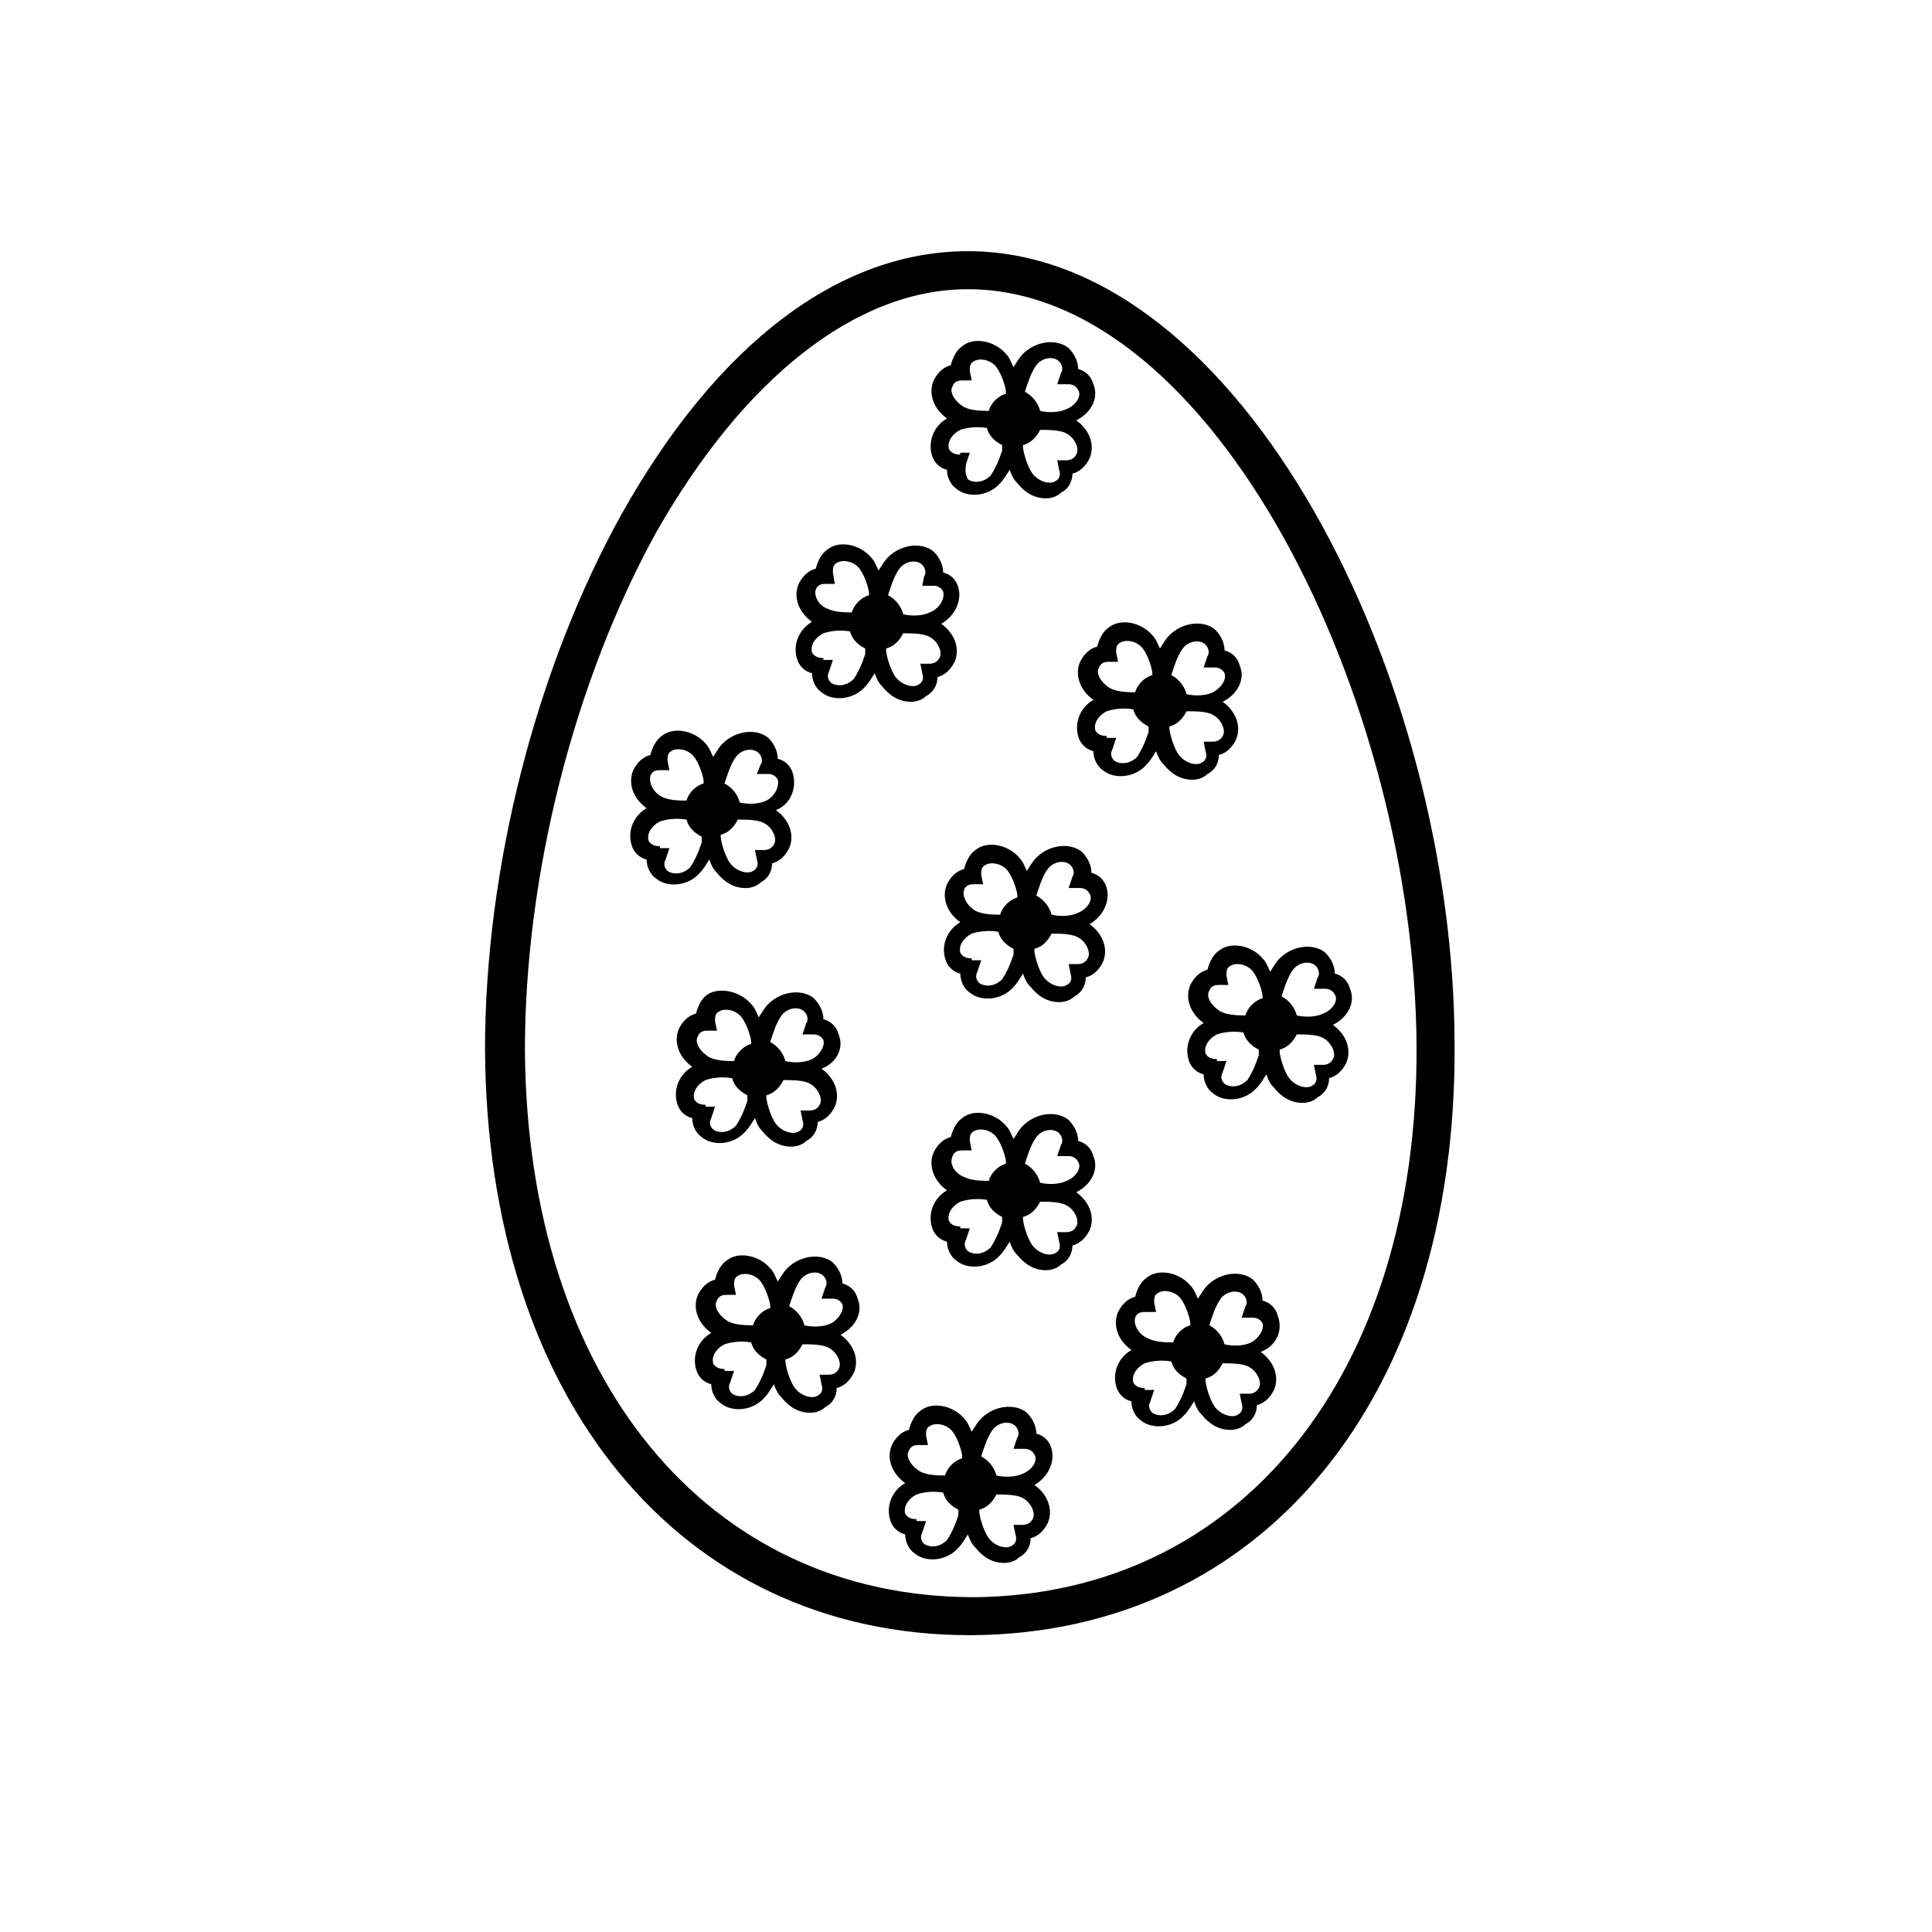
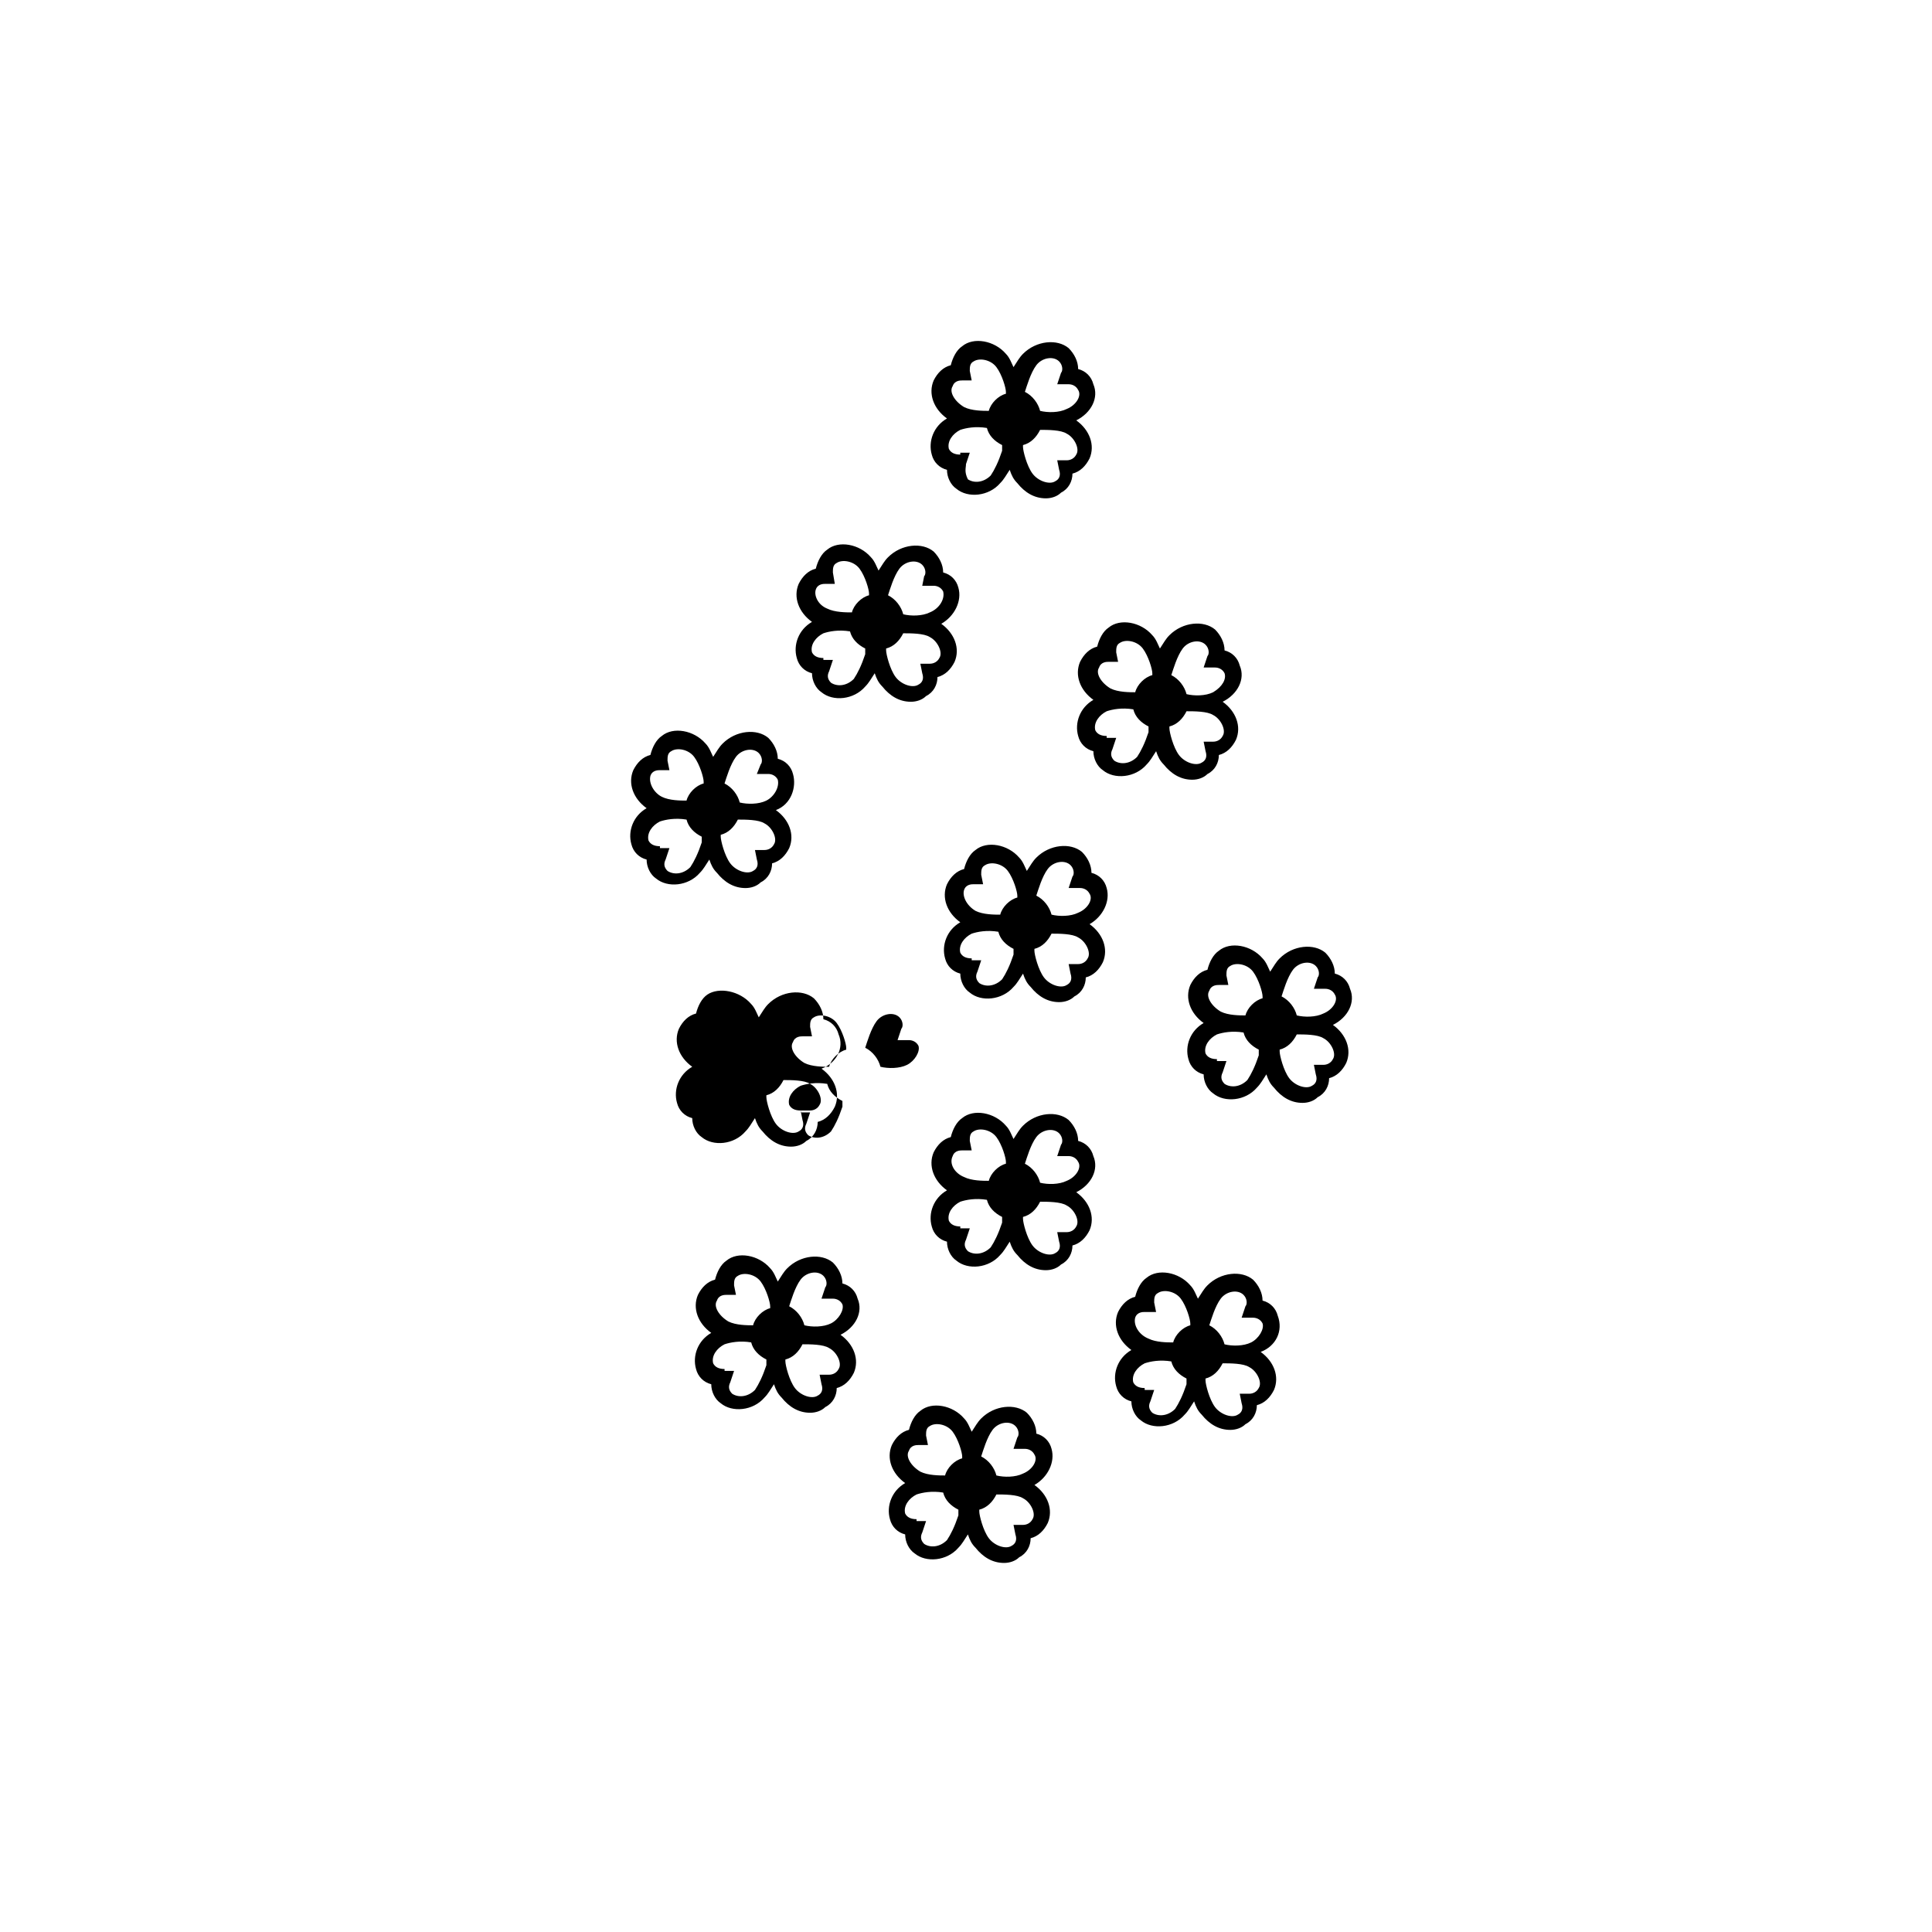
<svg xmlns="http://www.w3.org/2000/svg" fill="#000000" width="800px" height="800px" version="1.1" viewBox="144 144 512 512">
  <g>
-     <path d="m400.5 210.57c-34.258 0-66.504 24.688-91.691 69.527-22.672 40.809-36.273 93.707-36.273 142.07 0.504 92.699 51.891 155.17 128.47 155.17h0.504c77.082-0.504 128.47-62.977 127.97-156.18-0.008-97.238-56.434-210.59-128.98-210.59zm1.512 356.7c-70.535 0-118.39-57.938-118.9-145.1 0-46.352 13.098-97.738 34.762-137.04 23.176-40.809 52.898-64.488 82.625-64.488 65.496 0 118.39 109.33 118.9 200.52 0.504 87.16-46.855 145.6-117.39 146.11z" />
    <path d="m437.28 379.34c-0.504-2.016-2.016-3.527-4.031-4.031 0-2.016-1.008-4.031-2.519-5.543-3.023-2.519-8.566-2.016-12.09 1.512-1.008 1.008-1.512 2.016-2.519 3.527-0.504-1.008-1.008-2.519-2.016-3.527-3.023-3.527-8.566-4.535-11.586-2.016-1.512 1.008-2.519 3.023-3.023 5.039-2.016 0.504-3.527 2.016-4.535 4.031-1.512 3.527 0 7.559 3.527 10.078-3.527 2.016-5.039 6.047-4.031 9.574 0.504 2.016 2.016 3.527 4.031 4.031 0 2.016 1.008 4.031 2.519 5.039 3.023 2.519 8.566 2.016 11.586-1.512 1.008-1.008 1.512-2.016 2.519-3.527 0.504 1.512 1.008 2.519 2.016 3.527 2.016 2.519 4.535 4.031 7.559 4.031 1.512 0 3.023-0.504 4.031-1.512 2.016-1.008 3.023-3.023 3.023-5.039 2.016-0.504 3.527-2.016 4.535-4.031 1.512-3.527 0-7.559-3.527-10.078 3.523-2.019 5.539-6.051 4.531-9.574zm-10.078 20.152 0.504 2.519c0.504 1.512 0 2.519-1.008 3.023-1.512 1.008-4.535 0-6.047-2.016-1.512-2.016-2.519-6.047-2.519-7.055v-0.504c2.016-0.504 3.527-2.016 4.535-4.031 2.016 0 5.543 0 7.055 1.008 2.016 1.008 3.527 4.031 2.519 5.543-0.504 1.008-1.512 1.512-2.519 1.512zm-25.691-1.512c-1.512 0-2.519-0.504-3.023-1.512-0.504-2.016 1.008-4.031 3.023-5.039 1.512-0.504 4.031-1.008 7.055-0.504 0.504 2.016 2.016 3.527 4.031 4.535v1.008 0.504c-1.008 3.023-2.016 5.039-3.023 6.551-2.016 2.016-4.535 2.016-6.047 1.008-1.008-1.008-1.008-2.016-0.504-3.023l1.008-3.023h-2.519zm-2.016-18.137c0.504-1.512 2.016-1.512 2.519-1.512h2.519l-0.504-2.519c0-1.008 0-2.016 1.008-2.519 1.512-1.008 4.535-0.504 6.047 1.512 1.512 2.016 2.519 5.543 2.519 6.551v0.504c-2.016 0.504-4.031 2.519-4.535 4.535-1.512 0-4.535 0-6.551-1.008-2.519-1.516-3.527-4.031-3.023-5.543zm30.227 6.043c-2.016 1.008-5.039 1.008-7.055 0.504-0.504-2.016-2.016-4.031-4.031-5.039 0.504-1.512 1.512-5.039 3.023-7.055 1.512-2.016 4.535-2.519 6.047-1.008 1.008 1.008 1.008 2.519 0.504 3.023l-1.008 3.023h3.023c1.008 0 2.016 0.504 2.519 1.512 1.008 1.512-0.504 4.031-3.023 5.039z" />
    <path d="m397.98 299.74c-0.504-2.016-2.016-3.527-4.031-4.031 0-2.016-1.008-4.031-2.519-5.543-3.023-2.519-8.566-2.016-12.09 1.512-1.008 1.008-1.512 2.016-2.519 3.527-0.504-1.008-1.008-2.519-2.016-3.527-3.023-3.527-8.566-4.535-11.586-2.016-1.512 1.008-2.519 3.023-3.023 5.039-2.016 0.504-3.527 2.016-4.535 4.031-1.512 3.527 0 7.559 3.527 10.078-3.527 2.016-5.039 6.047-4.031 9.574 0.504 2.016 2.016 3.527 4.031 4.031 0 2.016 1.008 4.031 2.519 5.039 3.023 2.519 8.566 2.016 11.586-1.512 1.008-1.008 1.512-2.016 2.519-3.527 0.504 1.512 1.008 2.519 2.016 3.527 2.016 2.519 4.535 4.031 7.559 4.031 1.512 0 3.023-0.504 4.031-1.512 2.016-1.008 3.023-3.023 3.023-5.039 2.016-0.504 3.527-2.016 4.535-4.031 1.512-3.527 0-7.559-3.527-10.078 3.523-2.019 5.539-6.051 4.531-9.574zm-10.078 20.152 0.504 2.519c0.504 1.512 0 2.519-1.008 3.023-1.512 1.008-4.535 0-6.047-2.016s-2.519-6.047-2.519-7.055v-0.504c2.016-0.504 3.527-2.016 4.535-4.031 2.016 0 5.543 0 7.055 1.008 2.016 1.008 3.527 4.031 2.519 5.543-0.504 1.008-1.512 1.512-2.519 1.512zm-25.695-1.512c-1.512 0-2.519-0.504-3.023-1.512-0.504-2.016 1.008-4.031 3.023-5.039 1.512-0.504 4.031-1.008 7.055-0.504 0.504 2.016 2.016 3.527 4.031 4.535v1.008 0.504c-1.008 3.023-2.016 5.039-3.023 6.551-2.016 2.016-4.535 2.016-6.047 1.008-1.008-1.008-1.008-2.016-0.504-3.023l1.008-3.023h-2.519zm-2.012-18.137c0.504-1.512 2.016-1.512 2.519-1.512h2.519l-0.508-3.023c0-1.008 0-2.016 1.008-2.519 1.512-1.008 4.535-0.504 6.047 1.512 1.512 2.016 2.519 5.543 2.519 6.551v0.504c-2.016 0.504-4.031 2.519-4.535 4.535-1.512 0-4.535 0-6.551-1.008-2.516-1.012-3.523-3.531-3.019-5.039zm30.227 6.043c-2.016 1.008-5.039 1.008-7.055 0.504-0.504-2.016-2.016-4.031-4.031-5.039 0.504-1.512 1.512-5.039 3.023-7.055s4.535-2.519 6.047-1.008c1.008 1.008 1.008 2.519 0.504 3.023l-0.504 2.523h3.023c1.008 0 2.016 0.504 2.519 1.512 0.504 2.012-1.008 4.531-3.527 5.539z" />
    <path d="m433.75 245.83c-0.504-2.016-2.016-3.527-4.031-4.031 0-2.016-1.008-4.031-2.519-5.543-3.023-2.519-8.566-2.016-12.09 1.512-1.008 1.008-1.512 2.016-2.519 3.527-0.504-1.008-1.008-2.519-2.016-3.527-3.023-3.527-8.566-4.535-11.586-2.016-1.512 1.008-2.519 3.023-3.023 5.039-2.016 0.504-3.527 2.016-4.535 4.031-1.512 3.527 0 7.559 3.527 10.078-3.527 2.016-5.039 6.047-4.031 9.574 0.504 2.016 2.016 3.527 4.031 4.031 0 2.016 1.008 4.031 2.519 5.039 3.023 2.519 8.566 2.016 11.586-1.512 1.008-1.008 1.512-2.016 2.519-3.527 0.504 1.512 1.008 2.519 2.016 3.527 2.016 2.519 4.535 4.031 7.559 4.031 1.512 0 3.023-0.504 4.031-1.512 2.016-1.008 3.023-3.023 3.023-5.039 2.016-0.504 3.527-2.016 4.535-4.031 1.512-3.527 0-7.559-3.527-10.078 4.027-2.016 6.043-6.047 4.531-9.574zm-9.574 20.152 0.504 2.519c0.504 1.512 0 2.519-1.008 3.023-1.512 1.008-4.535 0-6.047-2.016-1.512-2.016-2.519-6.047-2.519-7.055v-0.504c2.016-0.504 3.527-2.016 4.535-4.031 2.016 0 5.543 0 7.055 1.008 2.016 1.008 3.527 4.031 2.519 5.543-0.504 1.008-1.512 1.512-2.519 1.512zm-25.691-1.512c-1.512 0-2.519-0.504-3.023-1.512-0.504-2.016 1.008-4.031 3.023-5.039 1.512-0.504 4.031-1.008 7.055-0.504 0.504 2.016 2.016 3.527 4.031 4.535v1.008 0.504c-1.008 3.023-2.016 5.039-3.023 6.551-2.016 2.016-4.535 2.016-6.047 1.008-1.008-2.016-0.504-3.023-0.504-4.031l1.008-3.023h-2.519zm-2.016-18.137c0.504-1.512 2.016-1.512 2.519-1.512h2.519l-0.504-2.519c0-1.008 0-2.016 1.008-2.519 1.512-1.008 4.535-0.504 6.047 1.512s2.519 5.543 2.519 6.551v0.504c-2.016 0.504-4.031 2.519-4.535 4.535-1.512 0-4.535 0-6.551-1.008-2.519-1.512-4.031-4.031-3.023-5.543zm30.227 6.047c-2.016 1.008-5.039 1.008-7.055 0.504-0.504-2.016-2.016-4.031-4.031-5.039 0.504-1.512 1.512-5.039 3.023-7.055s4.535-2.519 6.047-1.008c1.008 1.008 1.008 2.519 0.504 3.023l-1.008 3.023h3.023c1.008 0 2.016 0.504 2.519 1.512 1.008 1.512-0.504 4.031-3.023 5.039z" />
    <path d="m433.75 450.38c-0.504-2.016-2.016-3.527-4.031-4.031 0-2.016-1.008-4.031-2.519-5.543-3.023-2.519-8.566-2.016-12.09 1.512-1.008 1.008-1.512 2.016-2.519 3.527-0.504-1.008-1.008-2.519-2.016-3.527-3.023-3.527-8.566-4.535-11.586-2.016-1.512 1.008-2.519 3.023-3.023 5.039-2.016 0.504-3.527 2.016-4.535 4.031-1.512 3.527 0 7.559 3.527 10.078-3.527 2.016-5.039 6.047-4.031 9.574 0.504 2.016 2.016 3.527 4.031 4.031 0 2.016 1.008 4.031 2.519 5.039 3.023 2.519 8.566 2.016 11.586-1.512 1.008-1.008 1.512-2.016 2.519-3.527 0.504 1.512 1.008 2.519 2.016 3.527 2.016 2.519 4.535 4.031 7.559 4.031 1.512 0 3.023-0.504 4.031-1.512 2.016-1.008 3.023-3.023 3.023-5.039 2.016-0.504 3.527-2.016 4.535-4.031 1.512-3.527 0-7.559-3.527-10.078 4.027-2.016 6.043-6.047 4.531-9.574zm-9.574 20.152 0.504 2.519c0.504 1.512 0 2.519-1.008 3.023-1.512 1.008-4.535 0-6.047-2.016-1.512-2.016-2.519-6.047-2.519-7.055v-0.504c2.016-0.504 3.527-2.016 4.535-4.031 2.016 0 5.543 0 7.055 1.008 2.016 1.008 3.527 4.031 2.519 5.543-0.504 1.008-1.512 1.512-2.519 1.512zm-25.691-1.512c-1.512 0-2.519-0.504-3.023-1.512-0.504-2.016 1.008-4.031 3.023-5.039 1.512-0.504 4.031-1.008 7.055-0.504 0.504 2.016 2.016 3.527 4.031 4.535v1.008 0.504c-1.008 3.023-2.016 5.039-3.023 6.551-2.016 2.016-4.535 2.016-6.047 1.008-1.008-1.008-1.008-2.016-0.504-3.023l1.008-3.023h-2.519zm-2.016-18.641c0.504-1.512 2.016-1.512 2.519-1.512h2.519l-0.504-2.519c0-1.008 0-2.016 1.008-2.519 1.512-1.008 4.535-0.504 6.047 1.512s2.519 5.543 2.519 6.551v0.504c-2.016 0.504-4.031 2.519-4.535 4.535-1.512 0-4.535 0-6.551-1.008-2.519-1.008-4.031-3.527-3.023-5.543zm30.227 6.551c-2.016 1.008-5.039 1.008-7.055 0.504-0.504-2.016-2.016-4.031-4.031-5.039 0.504-1.512 1.512-5.039 3.023-7.055s4.535-2.519 6.047-1.008c1.008 1.008 1.008 2.519 0.504 3.023l-1.008 3.023h3.023c1.008 0 2.016 0.504 2.519 1.512 1.008 1.512-0.504 4.031-3.023 5.039z" />
    <path d="m482.62 492.7c-0.504-2.016-2.016-3.527-4.031-4.031 0-2.016-1.008-4.031-2.519-5.543-3.023-2.519-8.566-2.016-12.09 1.512-1.008 1.008-1.512 2.016-2.519 3.527-0.504-1.008-1.008-2.519-2.016-3.527-3.023-3.527-8.566-4.535-11.586-2.016-1.512 1.008-2.519 3.023-3.023 5.039-2.016 0.504-3.527 2.016-4.535 4.031-1.512 3.527 0 7.559 3.527 10.078-3.527 2.016-5.039 6.047-4.031 9.574 0.504 2.016 2.016 3.527 4.031 4.031 0 2.016 1.008 4.031 2.519 5.039 3.023 2.519 8.566 2.016 11.586-1.512 1.008-1.008 1.512-2.016 2.519-3.527 0.504 1.512 1.008 2.519 2.016 3.527 2.016 2.519 4.535 4.031 7.559 4.031 1.512 0 3.023-0.504 4.031-1.512 2.016-1.008 3.023-3.023 3.023-5.039 2.016-0.504 3.527-2.016 4.535-4.031 1.512-3.527 0-7.559-3.527-10.078 4.027-1.512 6.039-5.543 4.531-9.574zm-10.078 20.656 0.504 2.519c0.504 1.512 0 2.519-1.008 3.023-1.512 1.008-4.535 0-6.047-2.016-1.512-2.016-2.519-6.047-2.519-7.055v-0.504c2.016-0.504 3.527-2.016 4.535-4.031 2.016 0 5.543 0 7.055 1.008 2.016 1.008 3.527 4.031 2.519 5.543-0.504 1.008-1.512 1.512-2.519 1.512zm-25.191-1.512c-1.512 0-2.519-0.504-3.023-1.512-0.504-2.016 1.008-4.031 3.023-5.039 1.512-0.504 4.031-1.008 7.055-0.504 0.504 2.016 2.016 3.527 4.031 4.535v1.008 0.504c-1.008 3.023-2.016 5.039-3.023 6.551-2.016 2.016-4.535 2.016-6.047 1.008-1.008-1.008-1.008-2.016-0.504-3.023l1.008-3.023h-2.519zm-2.519-18.641c0.504-1.512 2.016-1.512 2.519-1.512h3.023l-0.504-2.519c0-1.008 0-2.016 1.008-2.519 1.512-1.008 4.535-0.504 6.047 1.512 1.512 2.016 2.519 5.543 2.519 6.551v0.504c-2.016 0.504-4.031 2.519-4.535 4.535-1.512 0-4.535 0-6.551-1.008-2.519-1.008-4.031-3.527-3.527-5.543zm30.734 6.551c-2.016 1.008-5.039 1.008-7.055 0.504-0.504-2.016-2.016-4.031-4.031-5.039 0.504-1.512 1.512-5.039 3.023-7.055 1.512-2.016 4.535-2.519 6.047-1.008 1.008 1.008 1.008 2.519 0.504 3.023l-1.008 3.023h3.023c1.008 0 2.016 0.504 2.519 1.512 0.504 1.512-1.008 4.031-3.023 5.039z" />
    <path d="m422.67 527.96c-0.504-2.016-2.016-3.527-4.031-4.031 0-2.016-1.008-4.031-2.519-5.543-3.023-2.519-8.566-2.016-12.09 1.512-1.008 1.008-1.512 2.016-2.519 3.527-0.504-1.008-1.008-2.519-2.016-3.527-3.023-3.527-8.566-4.535-11.586-2.016-1.512 1.008-2.519 3.023-3.023 5.039-2.016 0.504-3.527 2.016-4.535 4.031-1.512 3.527 0 7.559 3.527 10.078-3.527 2.016-5.039 6.047-4.031 9.574 0.504 2.016 2.016 3.527 4.031 4.031 0 2.016 1.008 4.031 2.519 5.039 3.023 2.519 8.566 2.016 11.586-1.512 1.008-1.008 1.512-2.016 2.519-3.527 0.504 1.512 1.008 2.519 2.016 3.527 2.016 2.519 4.535 4.031 7.559 4.031 1.512 0 3.023-0.504 4.031-1.512 2.016-1.008 3.023-3.023 3.023-5.039 2.016-0.504 3.527-2.016 4.535-4.031 1.512-3.527 0-7.559-3.527-10.078 3.523-2.016 5.535-6.047 4.531-9.574zm-10.078 20.152 0.504 2.519c0.504 1.512 0 2.519-1.008 3.023-1.512 1.008-4.535 0-6.047-2.016s-2.519-6.047-2.519-7.055v-0.504c2.016-0.504 3.527-2.016 4.535-4.031 2.016 0 5.543 0 7.055 1.008 2.016 1.008 3.527 4.031 2.519 5.543-0.504 1.008-1.512 1.512-2.519 1.512zm-25.695-1.512c-1.512 0-2.519-0.504-3.023-1.512-0.504-2.016 1.008-4.031 3.023-5.039 1.512-0.504 4.031-1.008 7.055-0.504 0.504 2.016 2.016 3.527 4.031 4.535v1.008 0.504c-1.008 3.023-2.016 5.039-3.023 6.551-2.016 2.016-4.535 2.016-6.047 1.008-1.008-1.008-1.008-2.016-0.504-3.023l1.008-3.023h-2.519zm-2.016-18.137c0.504-1.512 2.016-1.512 2.519-1.512h2.519l-0.504-2.519c0-1.008 0-2.016 1.008-2.519 1.512-1.008 4.535-0.504 6.047 1.512 1.512 2.016 2.519 5.543 2.519 6.551v0.504c-2.016 0.504-4.031 2.519-4.535 4.535-1.512 0-4.535 0-6.551-1.008-2.519-1.512-4.031-4.031-3.023-5.543zm30.23 6.047c-2.016 1.008-5.039 1.008-7.055 0.504-0.504-2.016-2.016-4.031-4.031-5.039 0.504-1.512 1.512-5.039 3.023-7.055s4.535-2.519 6.047-1.008c1.008 1.008 1.008 2.519 0.504 3.023l-1.008 3.023h3.023c1.008 0 2.016 0.504 2.519 1.512 1.008 1.512-0.504 4.031-3.023 5.039z" />
    <path d="m501.77 406.04c-0.504-2.016-2.016-3.527-4.031-4.031 0-2.016-1.008-4.031-2.519-5.543-3.023-2.519-8.566-2.016-12.09 1.512-1.008 1.008-1.512 2.016-2.519 3.527-0.504-1.008-1.008-2.519-2.016-3.527-3.023-3.527-8.566-4.535-11.586-2.016-1.512 1.008-2.519 3.023-3.023 5.039-2.016 0.504-3.527 2.016-4.535 4.031-1.512 3.527 0 7.559 3.527 10.078-3.527 2.016-5.039 6.047-4.031 9.574 0.504 2.016 2.016 3.527 4.031 4.031 0 2.016 1.008 4.031 2.519 5.039 3.023 2.519 8.566 2.016 11.586-1.512 1.008-1.008 1.512-2.016 2.519-3.527 0.504 1.512 1.008 2.519 2.016 3.527 2.016 2.519 4.535 4.031 7.559 4.031 1.512 0 3.023-0.504 4.031-1.512 2.016-1.008 3.023-3.023 3.023-5.039 2.016-0.504 3.527-2.016 4.535-4.031 1.512-3.527 0-7.559-3.527-10.078 4.027-2.016 6.043-6.047 4.531-9.574zm-9.574 20.152 0.504 2.519c0.504 1.512 0 2.519-1.008 3.023-1.512 1.008-4.535 0-6.047-2.016s-2.519-6.047-2.519-7.055v-0.504c2.016-0.504 3.527-2.016 4.535-4.031 2.016 0 5.543 0 7.055 1.008 2.016 1.008 3.527 4.031 2.519 5.543-0.504 1.008-1.512 1.512-2.519 1.512zm-25.695-1.512c-1.512 0-2.519-0.504-3.023-1.512-0.504-2.016 1.008-4.031 3.023-5.039 1.512-0.504 4.031-1.008 7.055-0.504 0.504 2.016 2.016 3.527 4.031 4.535v1.008 0.504c-1.008 3.023-2.016 5.039-3.023 6.551-2.016 2.016-4.535 2.016-6.047 1.008-1.008-1.008-1.008-2.016-0.504-3.023l1.008-3.023h-2.519zm-2.016-18.137c0.504-1.512 2.016-1.512 2.519-1.512h2.519l-0.504-2.519c0-1.008 0-2.016 1.008-2.519 1.512-1.008 4.535-0.504 6.047 1.512 1.512 2.016 2.519 5.543 2.519 6.551v0.504c-2.016 0.504-4.031 2.519-4.535 4.535-1.512 0-4.535 0-6.551-1.008-2.519-1.512-4.031-4.031-3.023-5.543zm30.23 6.047c-2.016 1.008-5.039 1.008-7.055 0.504-0.504-2.016-2.016-4.031-4.031-5.039 0.504-1.512 1.512-5.039 3.023-7.055 1.512-2.016 4.535-2.519 6.047-1.008 1.008 1.008 1.008 2.519 0.504 3.023l-1.008 3.023h3.023c1.008 0 2.016 0.504 2.519 1.512 1.008 1.512-0.504 4.031-3.023 5.039z" />
    <path d="m472.55 320.4c-0.504-2.016-2.016-3.527-4.031-4.031 0-2.016-1.008-4.031-2.519-5.543-3.023-2.519-8.566-2.016-12.09 1.512-1.008 1.008-1.512 2.016-2.519 3.527-0.504-1.008-1.008-2.519-2.016-3.527-3.023-3.527-8.566-4.535-11.586-2.016-1.512 1.008-2.519 3.023-3.023 5.039-2.016 0.504-3.527 2.016-4.535 4.031-1.512 3.527 0 7.559 3.527 10.078-3.527 2.016-5.039 6.047-4.031 9.574 0.504 2.016 2.016 3.527 4.031 4.031 0 2.016 1.008 4.031 2.519 5.039 3.023 2.519 8.566 2.016 11.586-1.512 1.008-1.008 1.512-2.016 2.519-3.527 0.504 1.512 1.008 2.519 2.016 3.527 2.016 2.519 4.535 4.031 7.559 4.031 1.512 0 3.023-0.504 4.031-1.512 2.016-1.008 3.023-3.023 3.023-5.039 2.016-0.504 3.527-2.016 4.535-4.031 1.512-3.527 0-7.559-3.527-10.078 4.027-2.019 6.043-6.051 4.531-9.574zm-9.57 20.152 0.504 2.519c0.504 1.512 0 2.519-1.008 3.023-1.512 1.008-4.535 0-6.047-2.016s-2.519-6.047-2.519-7.055v-0.504c2.016-0.504 3.527-2.016 4.535-4.031 2.016 0 5.543 0 7.055 1.008 2.016 1.008 3.527 4.031 2.519 5.543-0.504 1.008-1.512 1.512-2.519 1.512zm-25.695-1.512c-1.512 0-2.519-0.504-3.023-1.512-0.504-2.016 1.008-4.031 3.023-5.039 1.512-0.504 4.031-1.008 7.055-0.504 0.504 2.016 2.016 3.527 4.031 4.535v1.008 0.504c-1.008 3.023-2.016 5.039-3.023 6.551-2.016 2.016-4.535 2.016-6.047 1.008-1.008-1.008-1.008-2.016-0.504-3.023l1.008-3.023h-2.519zm-2.016-18.137c0.504-1.512 2.016-1.512 2.519-1.512h2.519l-0.504-2.519c0-1.008 0-2.016 1.008-2.519 1.512-1.008 4.535-0.504 6.047 1.512s2.519 5.543 2.519 6.551v0.504c-2.016 0.504-4.031 2.519-4.535 4.535-1.512 0-4.535 0-6.551-1.008-2.519-1.516-4.031-4.035-3.023-5.543zm30.227 6.547c-2.016 1.008-5.039 1.008-7.055 0.504-0.504-2.016-2.016-4.031-4.031-5.039 0.504-1.512 1.512-5.039 3.023-7.055 1.512-2.016 4.535-2.519 6.047-1.008 1.008 1.008 1.008 2.519 0.504 3.023l-1.008 3.023h3.023c1.008 0 2.016 0.504 2.519 1.512 0.504 1.512-0.504 3.527-3.023 5.039z" />
-     <path d="m366.24 418.14c-0.504-2.016-2.016-3.527-4.031-4.031 0-2.016-1.008-4.031-2.519-5.543-3.023-2.519-8.566-2.016-12.09 1.512-1.008 1.008-1.512 2.016-2.519 3.527-0.504-1.008-1.008-2.519-2.016-3.527-3.023-3.527-8.566-4.535-11.586-2.519-1.512 1.008-2.519 3.023-3.023 5.039-2.016 0.504-3.527 2.016-4.535 4.031-1.512 3.527 0 7.559 3.527 10.078-3.527 2.016-5.039 6.047-4.031 9.574 0.504 2.016 2.016 3.527 4.031 4.031 0 2.016 1.008 4.031 2.519 5.039 3.023 2.519 8.566 2.016 11.586-1.512 1.008-1.008 1.512-2.016 2.519-3.527 0.504 1.512 1.008 2.519 2.016 3.527 2.016 2.519 4.535 4.031 7.559 4.031 1.512 0 3.023-0.504 4.031-1.512 2.016-1.008 3.023-3.023 3.023-5.039 2.016-0.504 3.527-2.016 4.535-4.031 1.512-3.527 0-7.559-3.527-10.078 4.027-1.516 6.043-5.543 4.531-9.07zm-10.074 20.152 0.504 2.519c0.504 1.512 0 2.519-1.008 3.023-1.512 1.008-4.535 0-6.047-2.016-1.512-2.016-2.519-6.047-2.519-7.055v-0.504c2.016-0.504 3.527-2.016 4.535-4.031 2.016 0 5.543 0 7.055 1.008 2.016 1.008 3.527 4.031 2.519 5.543-0.504 1.008-1.512 1.512-2.519 1.512zm-25.191-1.512c-1.512 0-2.519-0.504-3.023-1.512-0.504-2.016 1.008-4.031 3.023-5.039 1.512-0.504 4.031-1.008 7.055-0.504 0.504 2.016 2.016 3.527 4.031 4.535v1.008 0.504c-1.008 3.023-2.016 5.039-3.023 6.551-2.016 2.016-4.535 2.016-6.047 1.008-1.008-1.008-1.008-2.016-0.504-3.023l1.008-3.023h-2.519zm-2.016-18.137c0.504-1.512 2.016-1.512 2.519-1.512h2.519l-0.504-2.519c0-1.008 0-2.016 1.008-2.519 1.512-1.008 4.535-0.504 6.047 1.512 1.512 2.016 2.519 5.543 2.519 6.551v0.504c-2.016 0.504-4.031 2.519-4.535 4.535-1.512 0-4.535 0-6.551-1.008-2.519-1.512-4.031-4.031-3.023-5.543zm30.23 6.043c-2.016 1.008-5.039 1.008-7.055 0.504-0.504-2.016-2.016-4.031-4.031-5.039 0.504-1.512 1.512-5.039 3.023-7.055 1.512-2.016 4.535-2.519 6.047-1.008 1.008 1.008 1.008 2.519 0.504 3.023l-1.008 3.023h3.023c1.008 0 2.016 0.504 2.519 1.512 0.5 1.516-1.008 4.031-3.023 5.039z" />
+     <path d="m366.24 418.14c-0.504-2.016-2.016-3.527-4.031-4.031 0-2.016-1.008-4.031-2.519-5.543-3.023-2.519-8.566-2.016-12.09 1.512-1.008 1.008-1.512 2.016-2.519 3.527-0.504-1.008-1.008-2.519-2.016-3.527-3.023-3.527-8.566-4.535-11.586-2.519-1.512 1.008-2.519 3.023-3.023 5.039-2.016 0.504-3.527 2.016-4.535 4.031-1.512 3.527 0 7.559 3.527 10.078-3.527 2.016-5.039 6.047-4.031 9.574 0.504 2.016 2.016 3.527 4.031 4.031 0 2.016 1.008 4.031 2.519 5.039 3.023 2.519 8.566 2.016 11.586-1.512 1.008-1.008 1.512-2.016 2.519-3.527 0.504 1.512 1.008 2.519 2.016 3.527 2.016 2.519 4.535 4.031 7.559 4.031 1.512 0 3.023-0.504 4.031-1.512 2.016-1.008 3.023-3.023 3.023-5.039 2.016-0.504 3.527-2.016 4.535-4.031 1.512-3.527 0-7.559-3.527-10.078 4.027-1.516 6.043-5.543 4.531-9.07zm-10.074 20.152 0.504 2.519c0.504 1.512 0 2.519-1.008 3.023-1.512 1.008-4.535 0-6.047-2.016-1.512-2.016-2.519-6.047-2.519-7.055v-0.504c2.016-0.504 3.527-2.016 4.535-4.031 2.016 0 5.543 0 7.055 1.008 2.016 1.008 3.527 4.031 2.519 5.543-0.504 1.008-1.512 1.512-2.519 1.512zc-1.512 0-2.519-0.504-3.023-1.512-0.504-2.016 1.008-4.031 3.023-5.039 1.512-0.504 4.031-1.008 7.055-0.504 0.504 2.016 2.016 3.527 4.031 4.535v1.008 0.504c-1.008 3.023-2.016 5.039-3.023 6.551-2.016 2.016-4.535 2.016-6.047 1.008-1.008-1.008-1.008-2.016-0.504-3.023l1.008-3.023h-2.519zm-2.016-18.137c0.504-1.512 2.016-1.512 2.519-1.512h2.519l-0.504-2.519c0-1.008 0-2.016 1.008-2.519 1.512-1.008 4.535-0.504 6.047 1.512 1.512 2.016 2.519 5.543 2.519 6.551v0.504c-2.016 0.504-4.031 2.519-4.535 4.535-1.512 0-4.535 0-6.551-1.008-2.519-1.512-4.031-4.031-3.023-5.543zm30.23 6.043c-2.016 1.008-5.039 1.008-7.055 0.504-0.504-2.016-2.016-4.031-4.031-5.039 0.504-1.512 1.512-5.039 3.023-7.055 1.512-2.016 4.535-2.519 6.047-1.008 1.008 1.008 1.008 2.519 0.504 3.023l-1.008 3.023h3.023c1.008 0 2.016 0.504 2.519 1.512 0.5 1.516-1.008 4.031-3.023 5.039z" />
    <path d="m371.28 488.16c-0.504-2.016-2.016-3.527-4.031-4.031 0-2.016-1.008-4.031-2.519-5.543-3.023-2.519-8.566-2.016-12.09 1.512-1.008 1.008-1.512 2.016-2.519 3.527-0.504-1.008-1.008-2.519-2.016-3.527-3.023-3.527-8.566-4.535-11.586-2.016-1.512 1.008-2.519 3.023-3.023 5.039-2.016 0.504-3.527 2.016-4.535 4.031-1.512 3.527 0 7.559 3.527 10.078-3.527 2.016-5.039 6.047-4.031 9.574 0.504 2.016 2.016 3.527 4.031 4.031 0 2.016 1.008 4.031 2.519 5.039 3.023 2.519 8.566 2.016 11.586-1.512 1.008-1.008 1.512-2.016 2.519-3.527 0.504 1.512 1.008 2.519 2.016 3.527 2.016 2.519 4.535 4.031 7.559 4.031 1.512 0 3.023-0.504 4.031-1.512 2.016-1.008 3.023-3.023 3.023-5.039 2.016-0.504 3.527-2.016 4.535-4.031 1.512-3.527 0-7.559-3.527-10.078 4.027-2.016 6.043-6.047 4.531-9.574zm-10.074 20.152 0.504 2.519c0.504 1.512 0 2.519-1.008 3.023-1.512 1.008-4.535 0-6.047-2.016s-2.519-6.047-2.519-7.055v-0.504c2.016-0.504 3.527-2.016 4.535-4.031 2.016 0 5.543 0 7.055 1.008 2.016 1.008 3.527 4.031 2.519 5.543-0.504 1.008-1.512 1.512-2.519 1.512zm-25.191-1.512c-1.512 0-2.519-0.504-3.023-1.512-0.504-2.016 1.008-4.031 3.023-5.039 1.512-0.504 4.031-1.008 7.055-0.504 0.504 2.016 2.016 3.527 4.031 4.535v1.008 0.504c-1.008 3.023-2.016 5.039-3.023 6.551-2.016 2.016-4.535 2.016-6.047 1.008-1.008-1.008-1.008-2.016-0.504-3.023l1.008-3.023h-2.519zm-2.016-18.137c0.504-1.512 2.016-1.512 2.519-1.512h2.519l-0.504-2.519c0-1.008 0-2.016 1.008-2.519 1.512-1.008 4.535-0.504 6.047 1.512 1.512 2.016 2.519 5.543 2.519 6.551v0.504c-2.016 0.504-4.031 2.519-4.535 4.535-1.512 0-4.535 0-6.551-1.008-2.519-1.512-4.031-4.031-3.023-5.543zm30.227 6.047c-2.016 1.008-5.039 1.008-7.055 0.504-0.504-2.016-2.016-4.031-4.031-5.039 0.504-1.512 1.512-5.039 3.023-7.055 1.512-2.016 4.535-2.519 6.047-1.008 1.008 1.008 1.008 2.519 0.504 3.023l-1.008 3.023h3.023c1.008 0 2.016 0.504 2.519 1.512 0.504 1.512-1.008 4.031-3.023 5.039z" />
    <path d="m354.15 349.11c-0.504-2.016-2.016-3.527-4.031-4.031 0-2.016-1.008-4.031-2.519-5.543-3.023-2.519-8.566-2.016-12.09 1.512-1.008 1.008-1.512 2.016-2.519 3.527-0.504-1.008-1.008-2.519-2.016-3.527-3.023-3.527-8.566-4.535-11.586-2.016-1.512 1.008-2.519 3.023-3.023 5.039-2.016 0.504-3.527 2.016-4.535 4.031-1.512 3.527 0 7.559 3.527 10.078-3.527 2.016-5.039 6.047-4.031 9.574 0.504 2.016 2.016 3.527 4.031 4.031 0 2.016 1.008 4.031 2.519 5.039 3.023 2.519 8.566 2.016 11.586-1.512 1.008-1.008 1.512-2.016 2.519-3.527 0.504 1.512 1.008 2.519 2.016 3.527 2.016 2.519 4.535 4.031 7.559 4.031 1.512 0 3.023-0.504 4.031-1.512 2.016-1.008 3.023-3.023 3.023-5.039 2.016-0.504 3.527-2.016 4.535-4.031 1.512-3.527 0-7.559-3.527-10.078 4.027-1.512 5.539-6.047 4.531-9.574zm-10.078 20.152 0.504 2.519c0.504 1.512 0 2.519-1.008 3.023-1.512 1.008-4.535 0-6.047-2.016-1.512-2.016-2.519-6.047-2.519-7.055v-0.504c2.016-0.504 3.527-2.016 4.535-4.031 2.016 0 5.543 0 7.055 1.008 2.016 1.008 3.527 4.031 2.519 5.543-0.504 1.008-1.512 1.512-2.519 1.512zm-25.188-1.008c-1.512 0-2.519-0.504-3.023-1.512-0.504-2.016 1.008-4.031 3.023-5.039 1.512-0.504 4.031-1.008 7.055-0.504 0.504 2.016 2.016 3.527 4.031 4.535v1.008 0.504c-1.008 3.023-2.016 5.039-3.023 6.551-2.016 2.016-4.535 2.016-6.047 1.008-1.008-1.008-1.008-2.016-0.504-3.023l1.008-3.023h-2.519zm-2.519-18.641c0.504-1.512 2.016-1.512 2.519-1.512h2.519l-0.504-2.519c0-1.008 0-2.016 1.008-2.519 1.512-1.008 4.535-0.504 6.047 1.512s2.519 5.543 2.519 6.551v0.504c-2.016 0.504-4.031 2.519-4.535 4.535-1.512 0-4.535 0-6.551-1.008-2.016-1.008-3.527-3.527-3.023-5.543zm30.73 6.551c-2.016 1.008-5.039 1.008-7.055 0.504-0.504-2.016-2.016-4.031-4.031-5.039 0.504-1.512 1.512-5.039 3.023-7.055 1.512-2.016 4.535-2.519 6.047-1.008 1.008 1.008 1.008 2.519 0.504 3.023l-1.008 2.519h3.023c1.008 0 2.016 0.504 2.519 1.512 0.504 2.016-1.008 4.535-3.023 5.543z" />
  </g>
</svg>